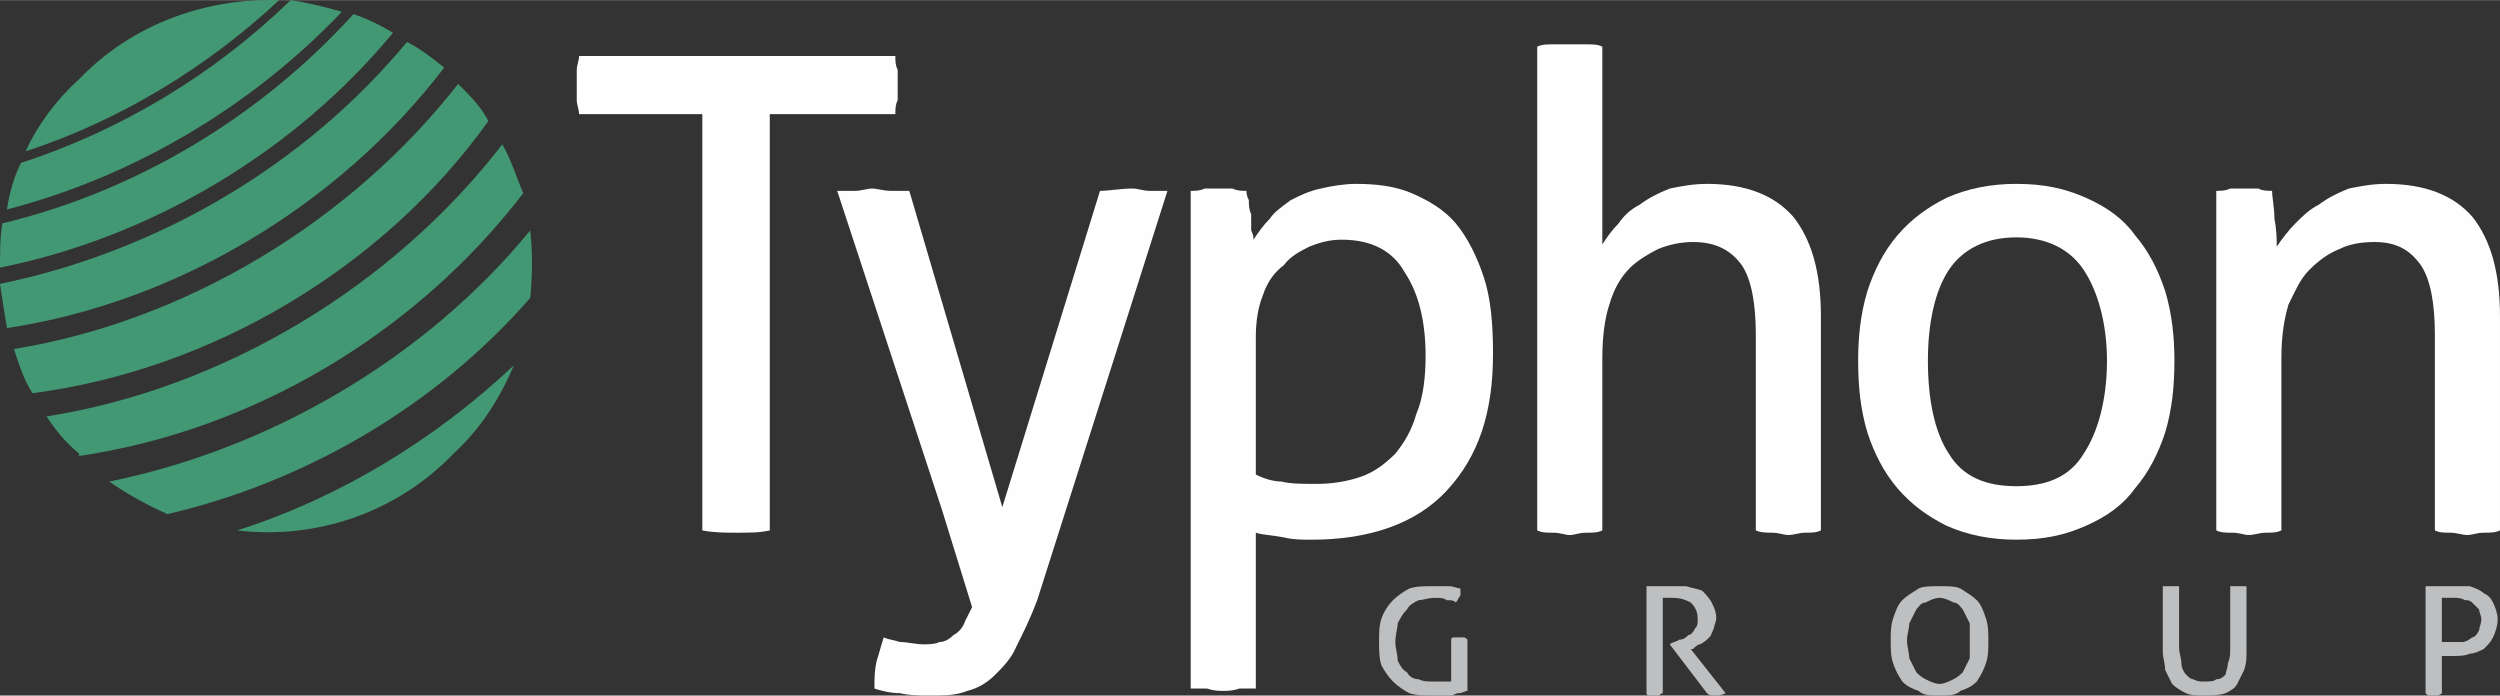
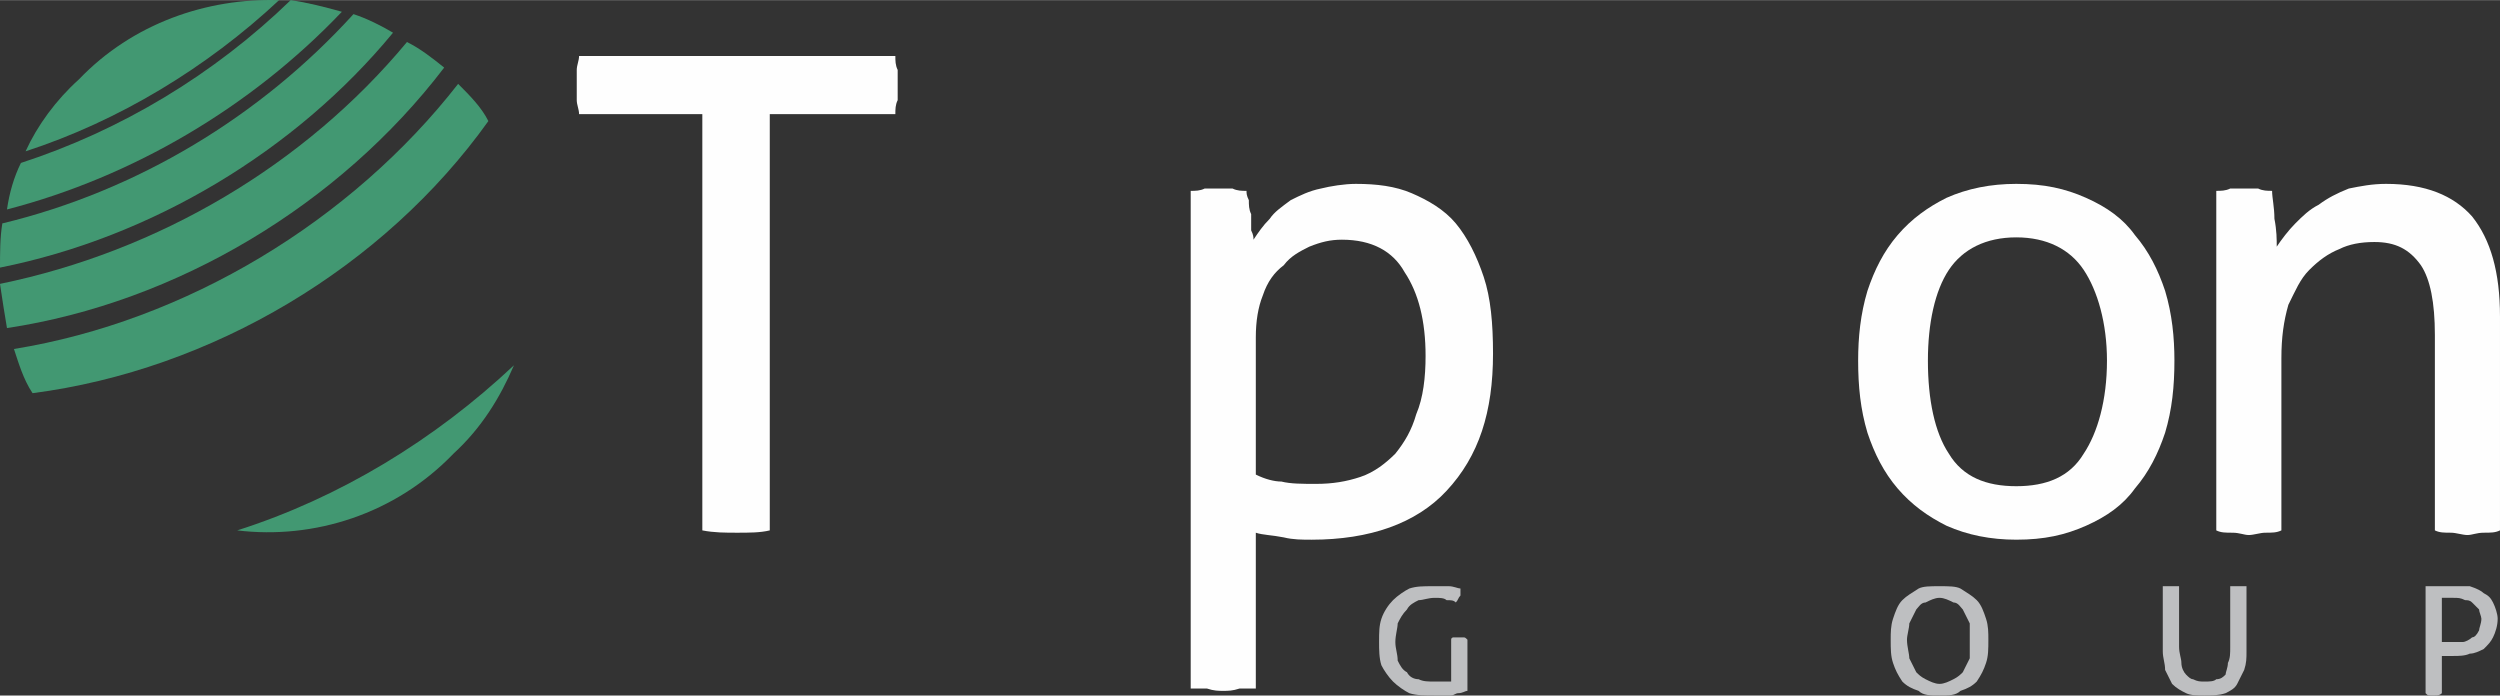
<svg xmlns="http://www.w3.org/2000/svg" xml:space="preserve" width="2.282in" height="0.635in" version="1.1" style="shape-rendering:geometricPrecision; text-rendering:geometricPrecision; image-rendering:optimizeQuality; fill-rule:evenodd; clip-rule:evenodd" aria-hidden="true" focusable="false" viewBox="0 0 1075 299">
  <rect x="0" y="0" width="1075" height="299" fill="#333333" stroke="none" />
  <defs>
    <style type="text/css">
   
    .fil2 {fill:#FEFEFE;fill-rule:nonzero}
    .fil1 {fill:#BEBFC1;fill-rule:nonzero}
    .fil0 {fill:#429872;fill-rule:nonzero}
   
  </style>
  </defs>
  <g id="__x0023_Layer_x0020_1">
    <g id="_2377511752480">
      <g>
        <path class="fil0" d="M0 115c65,-13 127,-50 169,-101 -5,-3 -11,-6 -17,-8 -40,44 -93,76 -151,90 -1,6 -1,13 -1,19z" />
        <path class="fil0" d="M3 90c54,-14 105,-44 144,-85 -7,-2 -15,-4 -22,-5 -33,32 -73,56 -116,70 -3,6 -5,13 -6,20z" />
        <path class="fil0" d="M191 29c-5,-4 -10,-8 -16,-11 -44,53 -107,90 -175,104 1,7 2,13 3,19 73,-11 143,-53 188,-112z" />
-         <path class="fil0" d="M228 128c1,-10 1,-20 0,-29 -45,55 -112,94 -181,108 7,5 16,10 25,14 60,-14 116,-47 156,-93z" />
+         <path class="fil0" d="M228 128z" />
        <path class="fil0" d="M210 52c-3,-6 -8,-11 -13,-16 -46,59 -117,102 -191,114 2,6 4,13 8,19 77,-10 151,-54 196,-117z" />
        <path class="fil0" d="M120 0c-31,-1 -63,10 -86,34 -10,9 -18,20 -23,31 40,-13 78,-36 109,-65z" />
        <path class="fil0" d="M102 228c33,4 68,-7 93,-33 12,-11 20,-24 26,-38 -34,32 -75,57 -119,71z" />
-         <path class="fil0" d="M34 196c75,-11 145,-53 191,-113 -3,-7 -5,-14 -9,-21 -47,61 -120,105 -196,117 4,6 8,11 14,16 0,1 0,1 0,1z" />
      </g>
      <g>
        <path class="fil1" d="M624 275c0,-1 1,-1 1,-1 1,0 2,0 2,0 1,0 1,0 2,0 1,0 1,0 2,1l0 22c-1,0 -2,1 -4,1 -1,0 -2,1 -3,1 -1,0 -3,0 -4,0 -1,0 -2,0 -3,0 -4,0 -8,0 -11,-1 -2,-1 -5,-3 -7,-5 -2,-2 -4,-5 -5,-7 -1,-3 -1,-7 -1,-10 0,-4 0,-7 1,-10 1,-3 3,-6 5,-8 2,-2 5,-4 7,-5 3,-1 6,-1 10,-1 3,0 5,0 7,0 2,0 4,1 5,1 0,1 0,2 0,3 -1,1 -1,2 -2,3 -1,-1 -2,-1 -4,-1 -1,-1 -3,-1 -5,-1 -3,0 -5,1 -7,1 -2,1 -4,2 -5,4 -2,2 -3,4 -4,6 0,2 -1,5 -1,8 0,3 1,5 1,8 1,2 2,4 4,5 1,2 3,3 5,3 2,1 4,1 7,1 1,0 3,0 4,0 1,0 2,0 3,0l0 -18z" />
-         <path class="fil1" d="M708 252c1,0 2,0 2,0 1,0 2,0 3,0 1,0 2,0 3,0 0,0 1,0 2,0 3,0 5,0 7,0 3,1 5,1 7,2 1,1 3,3 4,5 1,2 2,4 2,7 0,1 -1,3 -1,4 -1,2 -1,3 -2,4 -1,1 -2,2 -4,3 -1,0 -2,1 -3,2l-1 0 15 19c-2,1 -3,1 -5,1 -1,0 -2,0 -3,-1l-16 -21 0 0 0 0c1,-1 3,-1 4,-2 2,0 3,-1 4,-2 1,0 2,-1 3,-3 1,-1 1,-2 1,-4 0,-3 -1,-5 -3,-7 -2,-1 -4,-2 -8,-2 -1,0 -1,0 -2,0 -1,0 -1,0 -2,0l0 41c-1,0 -1,1 -2,1 -1,0 -1,0 -2,0 0,0 -1,0 -1,0 -1,0 -2,0 -2,-1l0 -46z" />
        <path class="fil1" d="M834 299c-4,0 -7,0 -9,-2 -3,-1 -5,-2 -7,-4 -2,-3 -3,-5 -4,-8 -1,-3 -1,-6 -1,-10 0,-3 0,-6 1,-9 1,-3 2,-6 4,-8 2,-2 4,-3 7,-5 2,-1 5,-1 9,-1 4,0 7,0 9,1 3,2 5,3 7,5 2,2 3,5 4,8 1,3 1,6 1,9 0,4 0,7 -1,10 -1,3 -2,5 -4,8 -2,2 -4,3 -7,4 -2,2 -5,2 -9,2zm0 -5l0 0c2,0 4,-1 6,-2 2,-1 3,-2 4,-3 1,-2 2,-4 3,-6 0,-2 0,-5 0,-8 0,-2 0,-5 0,-7 -1,-2 -2,-4 -3,-6 -1,-1 -2,-3 -4,-3 -2,-1 -4,-2 -6,-2 -2,0 -4,1 -6,2 -2,0 -3,2 -4,3 -1,2 -2,4 -3,6 0,2 -1,5 -1,7 0,3 1,6 1,8 1,2 2,4 3,6 1,1 2,2 4,3 2,1 4,2 6,2z" />
        <path class="fil1" d="M930 252c1,0 3,0 4,0 1,0 2,0 3,0l0 26c0,3 1,5 1,7 0,2 1,4 2,5 1,1 2,2 3,2 2,1 3,1 5,1 2,0 4,0 5,-1 2,0 3,-1 4,-2 0,-1 1,-3 1,-5 1,-2 1,-4 1,-7l0 -26c1,0 2,0 3,0 2,0 3,0 4,0l0 28c0,3 0,5 -1,8 -1,2 -2,4 -3,6 -1,2 -3,3 -5,4 -3,1 -6,1 -9,1 -3,0 -6,0 -8,-1 -2,-1 -4,-2 -6,-4 -1,-2 -2,-4 -3,-6 0,-3 -1,-5 -1,-8l0 -28z" />
        <path class="fil1" d="M1043 252c1,0 2,0 3,0 1,0 2,0 3,0 1,0 2,0 3,0 1,0 2,0 3,0 2,0 5,0 7,0 3,1 5,2 6,3 2,1 3,2 4,4 1,2 2,5 2,7 0,3 -1,6 -2,8 -1,2 -2,3 -4,5 -2,1 -4,2 -6,2 -2,1 -5,1 -7,1 -1,0 -2,0 -2,0 -1,0 -2,0 -3,0l0 16c-1,1 -2,1 -3,1 -1,0 -1,0 -2,0 -1,0 -1,0 -2,-1l0 -46zm7 24l0 0c1,0 2,0 2,0 1,0 2,0 3,0 1,0 3,0 4,0 1,0 3,-1 4,-2 1,0 2,-1 3,-3 0,-1 1,-3 1,-5 0,-1 -1,-3 -1,-4 -1,-1 -2,-2 -3,-3 -1,-1 -2,-1 -3,-1 -2,-1 -3,-1 -5,-1 -2,0 -3,0 -5,0l0 19z" />
      </g>
      <g>
        <path class="fil2" d="M386 43c0,-3 0,-5 0,-7 0,-2 0,-4 0,-6 -1,-2 -1,-4 -1,-6l-136 0c0,2 -1,4 -1,6 0,2 0,4 0,6 0,2 0,4 0,7 0,2 1,4 1,6l53 0 0 179c5,1 10,1 15,1 5,0 10,0 14,-1l0 -179 54 0c0,-2 0,-4 1,-6z" />
-         <path class="fil2" d="M487 81c-5,0 -10,1 -14,1l-42 136 -40 -136c-2,0 -5,0 -8,0 -3,0 -6,-1 -8,-1 -2,0 -5,1 -7,1 -3,0 -6,0 -8,0l45 137 13 42c-1,2 -2,4 -3,6 -1,3 -3,5 -5,6 -2,2 -4,3 -6,3 -2,1 -5,1 -7,1 -3,0 -7,-1 -10,-1 -3,-1 -5,-1 -7,-2 -1,3 -2,7 -3,10 -1,4 -1,8 -1,12 3,1 7,2 11,2 4,1 9,1 13,1 6,0 11,0 16,-2 4,-1 8,-3 12,-7 3,-3 7,-7 9,-12 3,-6 6,-12 9,-20l56 -176c-2,0 -5,0 -8,0 -2,0 -5,-1 -7,-1z" />
        <path class="fil2" d="M626 96c-5,-6 -12,-10 -19,-13 -7,-3 -15,-4 -24,-4 -5,0 -11,1 -15,2 -5,1 -9,3 -13,5 -4,3 -7,5 -9,8 -3,3 -5,6 -7,9 0,-1 0,-2 -1,-4 0,-2 0,-4 0,-7 -1,-2 -1,-4 -1,-6 -1,-2 -1,-3 -1,-4 -2,0 -4,0 -6,-1 -2,0 -4,0 -6,0 -2,0 -4,0 -6,0 -2,1 -4,1 -6,1l0 214c2,0 4,0 7,0 3,1 5,1 7,1 2,0 4,0 7,-1 3,0 5,0 7,0l0 -67c3,1 7,1 12,2 4,1 8,1 12,1 25,0 45,-7 58,-21 14,-15 20,-34 20,-59 0,-13 -1,-24 -4,-33 -3,-9 -7,-17 -12,-23zm-17 82l0 0c-2,7 -5,12 -9,17 -4,4 -9,8 -15,10 -6,2 -12,3 -19,3 -6,0 -11,0 -15,-1 -3,0 -7,-1 -11,-3l0 -59c0,-7 1,-13 3,-18 2,-6 5,-10 9,-13 3,-4 7,-6 11,-8 5,-2 9,-3 14,-3 13,0 22,5 27,14 6,9 9,21 9,36 0,9 -1,18 -4,25z" />
-         <path class="fil2" d="M734 79c-6,0 -11,1 -16,2 -5,2 -9,4 -13,7 -4,2 -7,5 -9,8 -3,3 -5,6 -7,9l0 -85c-2,-1 -4,-1 -7,-1 -3,0 -5,0 -7,0 -2,0 -5,0 -7,0 -3,0 -5,0 -7,1l0 208c2,1 4,1 7,1 3,0 5,1 7,1 2,0 4,-1 7,-1 3,0 5,0 7,-1l0 -74c0,-9 1,-17 3,-23 2,-7 5,-12 9,-16 3,-3 8,-6 12,-8 5,-2 10,-3 15,-3 9,0 16,3 21,10 4,6 6,16 6,30l0 84c2,1 5,1 7,1 3,0 5,1 7,1 2,0 5,-1 7,-1 3,0 5,0 7,-1l0 -92c0,-19 -4,-33 -12,-43 -8,-9 -20,-14 -37,-14z" />
        <path class="fil2" d="M918 101c-5,-7 -12,-12 -21,-16 -9,-4 -18,-6 -30,-6 -11,0 -21,2 -30,6 -8,4 -15,9 -21,16 -6,7 -10,15 -13,24 -3,10 -4,20 -4,30 0,11 1,21 4,31 3,9 7,17 13,24 6,7 13,12 21,16 9,4 19,6 30,6 12,0 21,-2 30,-6 9,-4 16,-9 21,-16 6,-7 10,-15 13,-24 3,-10 4,-20 4,-31 0,-10 -1,-20 -4,-30 -3,-9 -7,-17 -13,-24zm-22 94l0 0c-6,10 -16,14 -29,14 -13,0 -23,-4 -29,-14 -6,-9 -9,-23 -9,-40 0,-16 3,-30 9,-39 6,-9 16,-14 29,-14 13,0 23,5 29,14 6,9 10,23 10,39 0,17 -4,31 -10,40z" />
        <path class="fil2" d="M1063 93c-8,-9 -20,-14 -37,-14 -6,0 -11,1 -16,2 -5,2 -9,4 -13,7 -4,2 -7,5 -10,8 -3,3 -6,7 -8,10 0,-3 0,-7 -1,-12 0,-5 -1,-9 -1,-12 -2,0 -4,0 -6,-1 -2,0 -4,0 -6,0 -2,0 -4,0 -6,0 -2,1 -4,1 -6,1l0 146c2,1 4,1 7,1 3,0 5,1 7,1 2,0 5,-1 7,-1 3,0 5,0 7,-1l0 -74c0,-9 1,-16 3,-23 3,-6 5,-11 9,-15 4,-4 8,-7 13,-9 4,-2 9,-3 15,-3 9,0 15,3 20,10 4,6 6,16 6,30l0 84c2,1 4,1 7,1 2,0 5,1 7,1 2,0 4,-1 7,-1 3,0 5,0 7,-1l0 -92c0,-19 -4,-33 -12,-43z" />
      </g>
    </g>
  </g>
</svg>